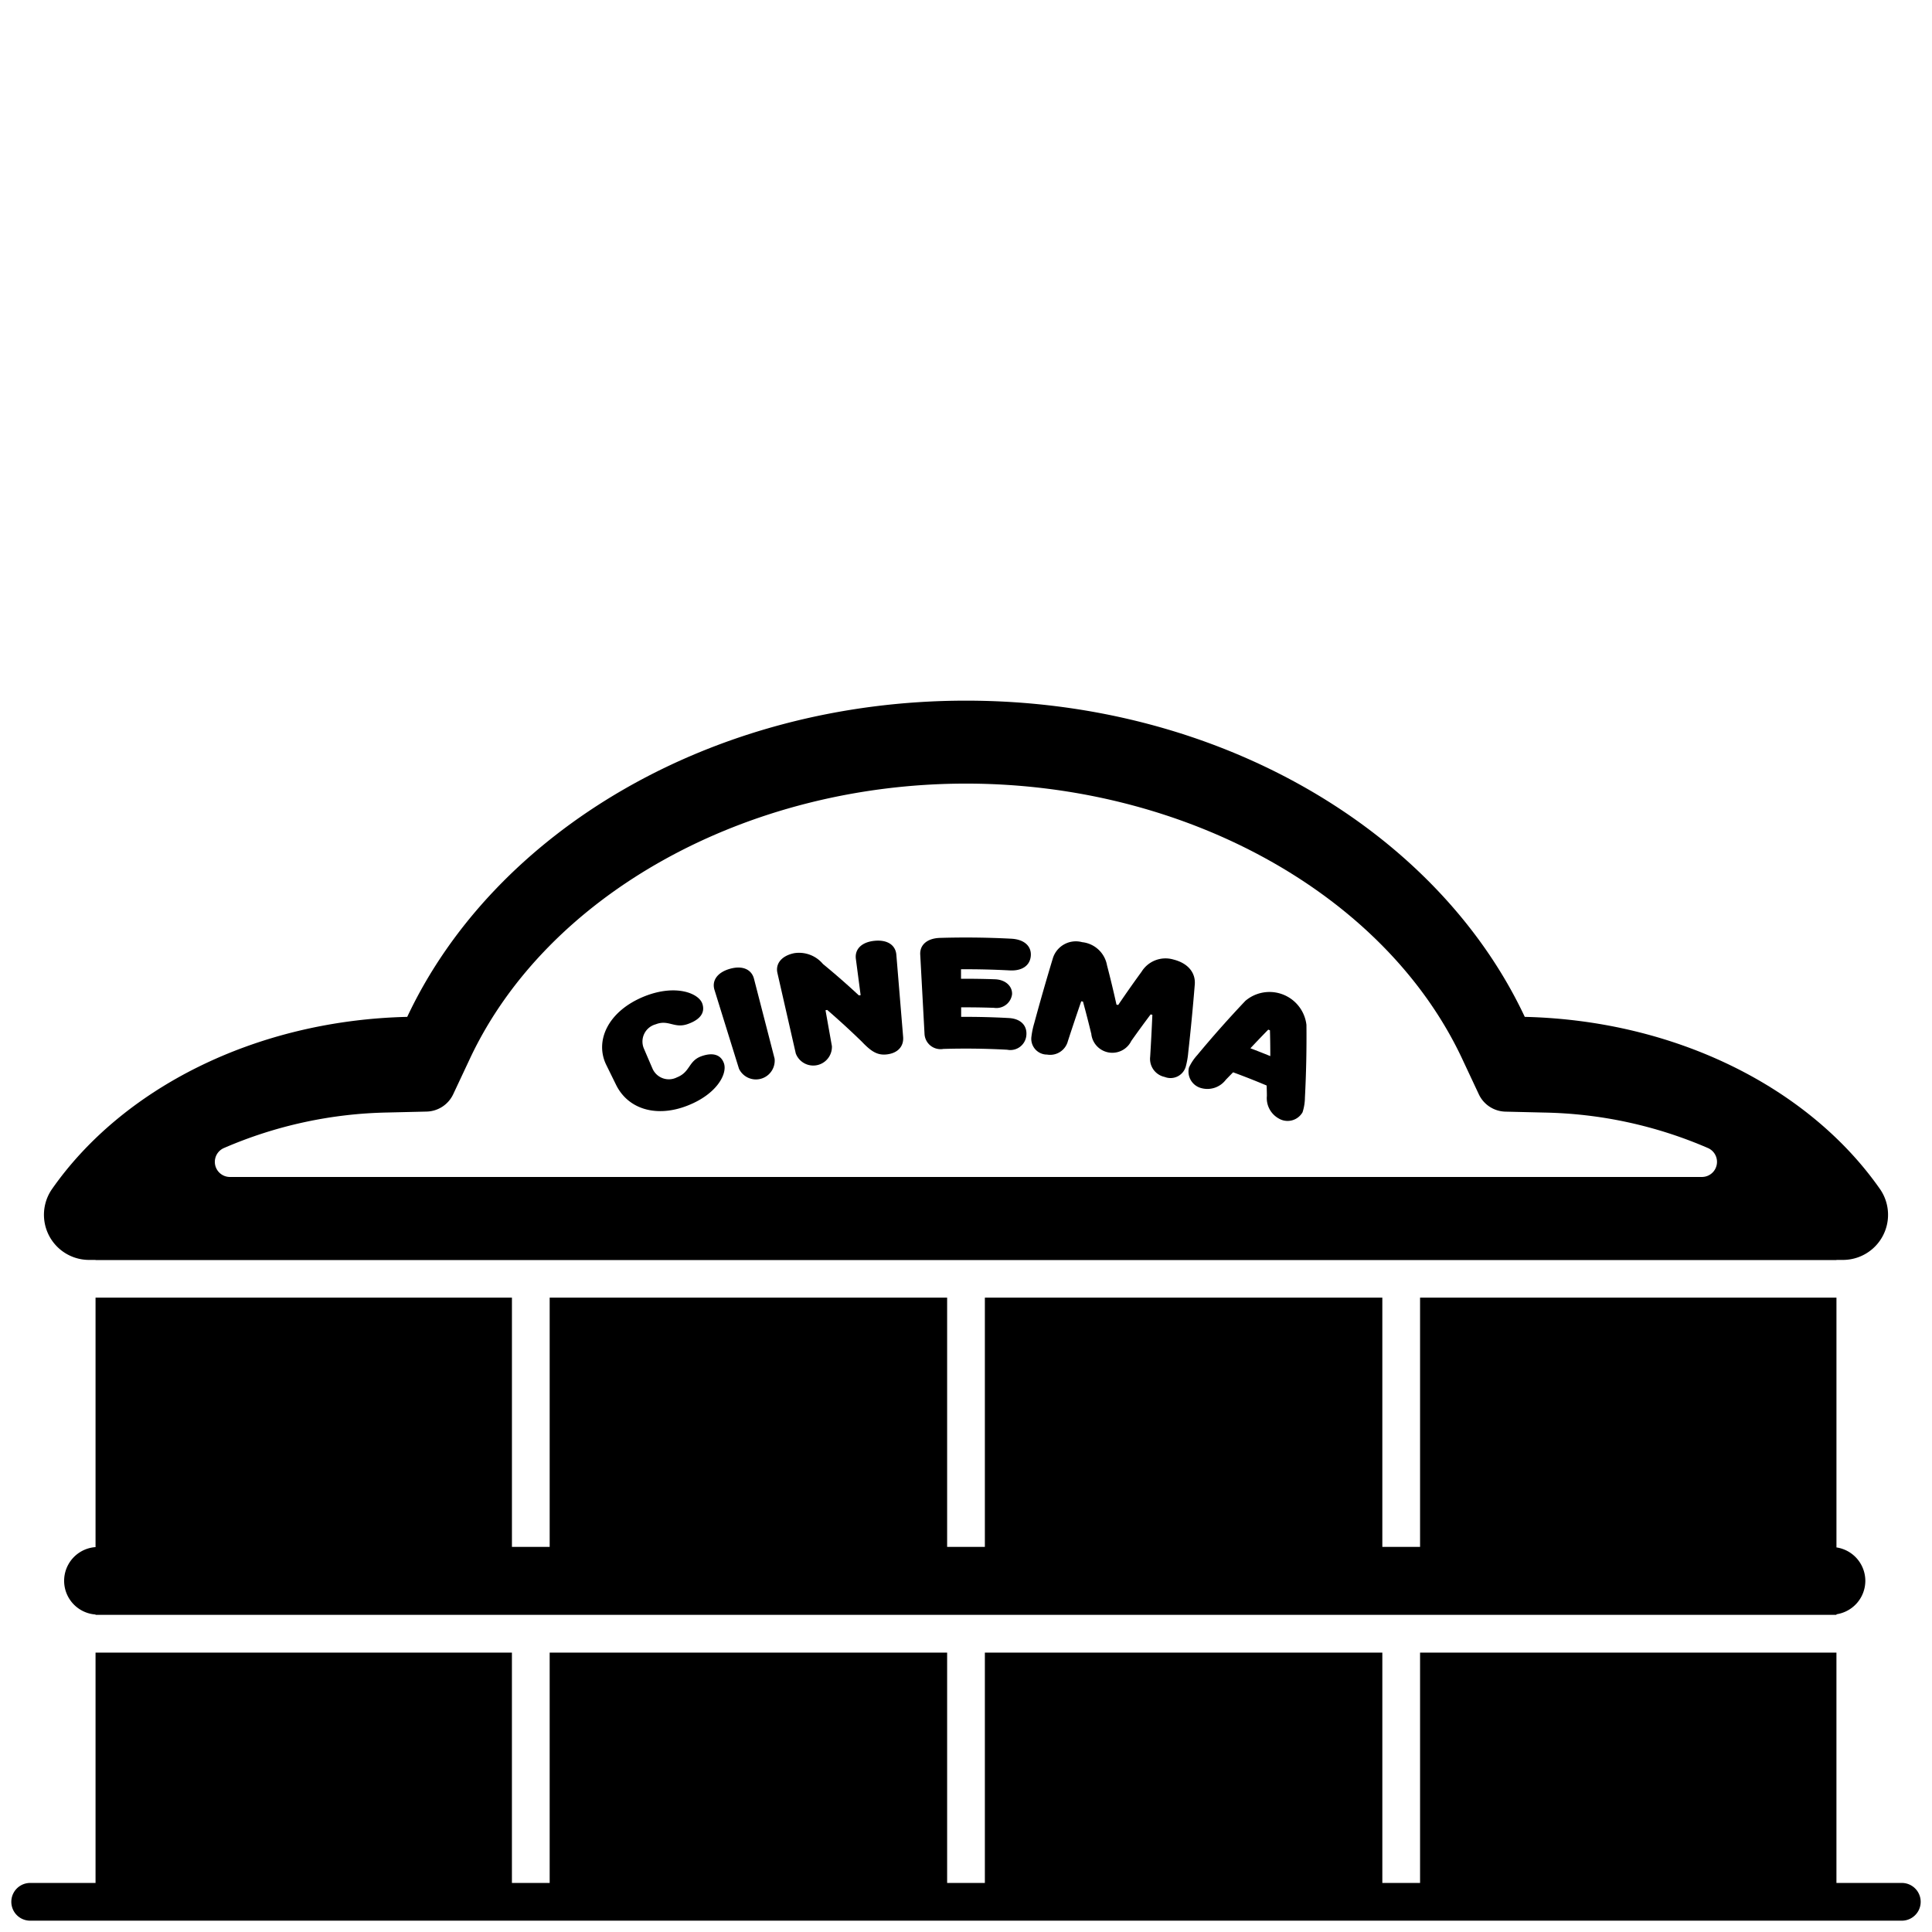
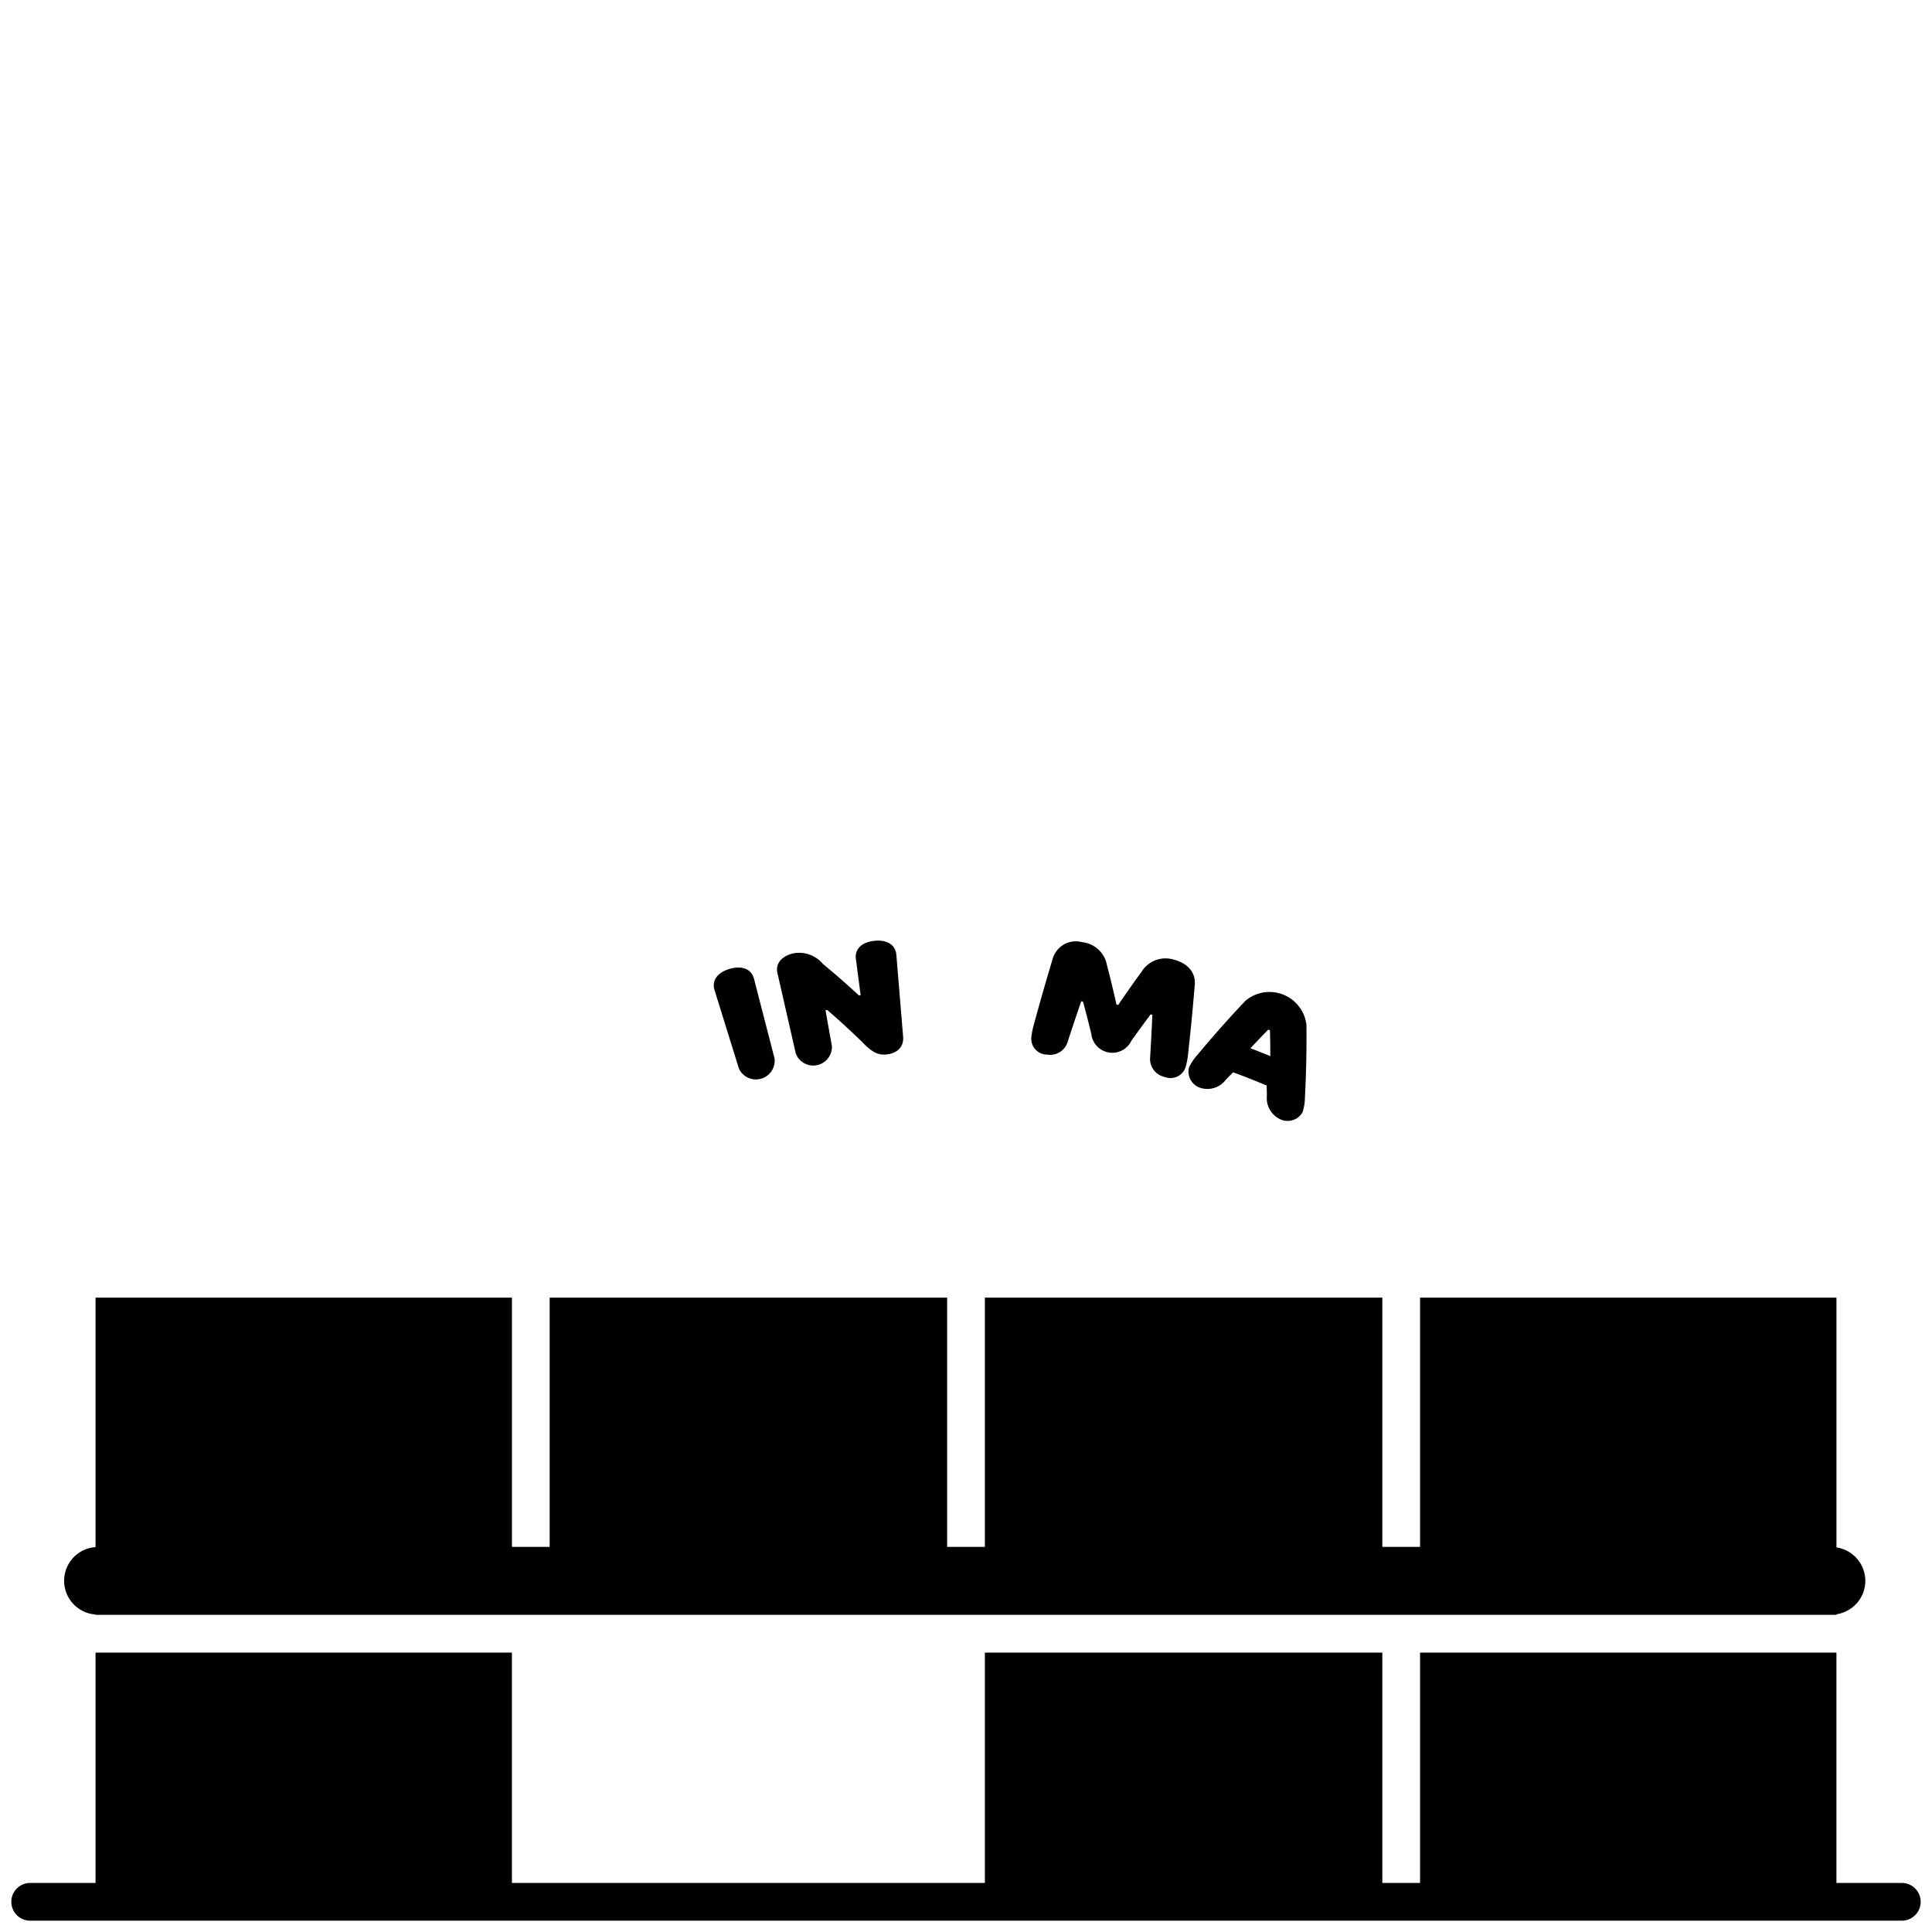
<svg xmlns="http://www.w3.org/2000/svg" width="1024" height="1024" id="Solid" viewBox="0 0 128 128">
-   <path d="m6.33 80.67h115.34v2.8h-115.34z" />
-   <path d="m124.585 78.823c-4.656-6.7-13.472-11.214-23.565-11.453-5.76-12.259-20.16-20.95-37.02-20.95s-31.26 8.691-37.02 20.95c-10.093.239-18.909 4.755-23.565 11.453a2.99 2.99 0 0 0 2.505 4.65h116.16a2.99 2.99 0 0 0 2.505-4.65zm-11.836-.846h-97.5a1 1 0 0 1 -.4-1.923 28.594 28.594 0 0 1 10.789-2.347l2.623-.062a2 2 0 0 0 1.763-1.145l1.115-2.374c5.118-10.894 18.323-18.21 32.861-18.21s27.743 7.316 32.861 18.206l1.115 2.378a2 2 0 0 0 1.763 1.149l2.623.062a28.584 28.584 0 0 1 10.788 2.347 1 1 0 0 1 -.401 1.919z" />
  <path d="m126 127.25h-124a1.25 1.25 0 0 1 0-2.5h124a1.25 1.25 0 0 1 0 2.5z" />
-   <path d="m40.179 70.577c-.8-1.588.08-3.585 2.52-4.568 2.08-.827 3.615-.2 3.836.5.181.55-.1 1.027-.956 1.331-.905.329-1.28-.315-2.138.024a1.182 1.182 0 0 0 -.792 1.58q.289.677.581 1.354a1.181 1.181 0 0 0 1.618.58c.9-.356.749-1.085 1.621-1.4.818-.291 1.318-.062 1.5.487.223.708-.5 2.021-2.375 2.767-2.07.832-3.957.271-4.764-1.331z" />
  <path d="m51.319 70.137a1.244 1.244 0 0 1 -2.359.671q-.812-2.61-1.622-5.22c-.189-.6.166-1.157 1.015-1.4s1.442.046 1.6.656z" />
  <path d="m54.692 66.93q.211 1.189.424 2.38a1.237 1.237 0 0 1 -2.393.486q-.608-2.665-1.216-5.33c-.14-.6.252-1.14 1.113-1.316a2.066 2.066 0 0 1 1.9.714q1.233 1.015 2.382 2.083l.117-.015-.315-2.4c-.084-.624.357-1.111 1.228-1.2s1.4.291 1.453.919l.45 5.448c.049.62-.348 1.081-1.1 1.16-.646.07-1.063-.247-1.649-.858q-1.1-1.069-2.28-2.09z" />
-   <path d="m63.67 64.216v.631q1.127-.007 2.251.033c.713.026 1.162.476 1.13 1a1.045 1.045 0 0 1 -1.2.891q-1.086-.038-2.172-.032v.631q1.583-.009 3.163.078c.793.045 1.21.5 1.158 1.131a1.065 1.065 0 0 1 -1.273.968q-2.112-.115-4.227-.053a1.064 1.064 0 0 1 -1.248-1q-.142-2.623-.284-5.248c-.036-.629.438-1.081 1.311-1.108q2.364-.07 4.728.054c.873.048 1.337.51 1.286 1.138s-.561 1.007-1.4.962q-1.603-.085-3.223-.076z" />
  <path d="m72.293 68.463q-.255-1.054-.543-2.106l-.116-.017q-.454 1.315-.884 2.637a1.214 1.214 0 0 1 -1.377.892 1.045 1.045 0 0 1 -1.042-1.158 5.425 5.425 0 0 1 .193-.933q.587-2.165 1.239-4.317a1.594 1.594 0 0 1 1.931-1.04 1.871 1.871 0 0 1 1.647 1.527q.339 1.3.629 2.612l.115.021q.75-1.109 1.546-2.2a1.864 1.864 0 0 1 2.1-.813c1.041.259 1.495.937 1.424 1.68q-.181 2.242-.43 4.472a5.381 5.381 0 0 1 -.163.939 1.051 1.051 0 0 1 -1.4.691 1.22 1.22 0 0 1 -.96-1.338q.085-1.388.145-2.778l-.114-.027q-.657.873-1.282 1.758a1.4 1.4 0 0 1 -2.653-.505z" />
  <path d="m81.213 71.538a1.531 1.531 0 0 1 -1.6.559 1.132 1.132 0 0 1 -.84-1.371 3.3 3.3 0 0 1 .547-.822q1.524-1.837 3.189-3.595a2.465 2.465 0 0 1 4.046 1.591q.025 2.423-.1 4.813a3.29 3.29 0 0 1 -.157.976 1.143 1.143 0 0 1 -1.564.422 1.542 1.542 0 0 1 -.8-1.5c0-.231-.009-.461-.015-.692q-1.1-.465-2.223-.876-.243.246-.483.495zm2.948-1.568q0-.853-.023-1.709l-.113-.045q-.6.612-1.182 1.235.657.249 1.318.519z" />
-   <path d="m36.417 109.49h26.333v16.51h-26.333z" />
  <path d="m6.33 109.49h27.586v16.51h-27.586z" />
  <path d="m65.25 109.49h26.333v16.51h-26.333z" />
  <path d="m94.083 109.49h27.586v16.51h-27.586z" />
  <path d="m123.583 104.737a2.242 2.242 0 0 0 -1.913-2.216v-16.551h-27.587v16.517h-2.5v-16.517h-26.333v16.517h-2.5v-16.517h-26.333v16.517h-2.5v-16.517h-27.587v16.53a2.238 2.238 0 0 0 0 4.465v.021h115.34v-.037a2.244 2.244 0 0 0 1.913-2.212z" />
</svg>